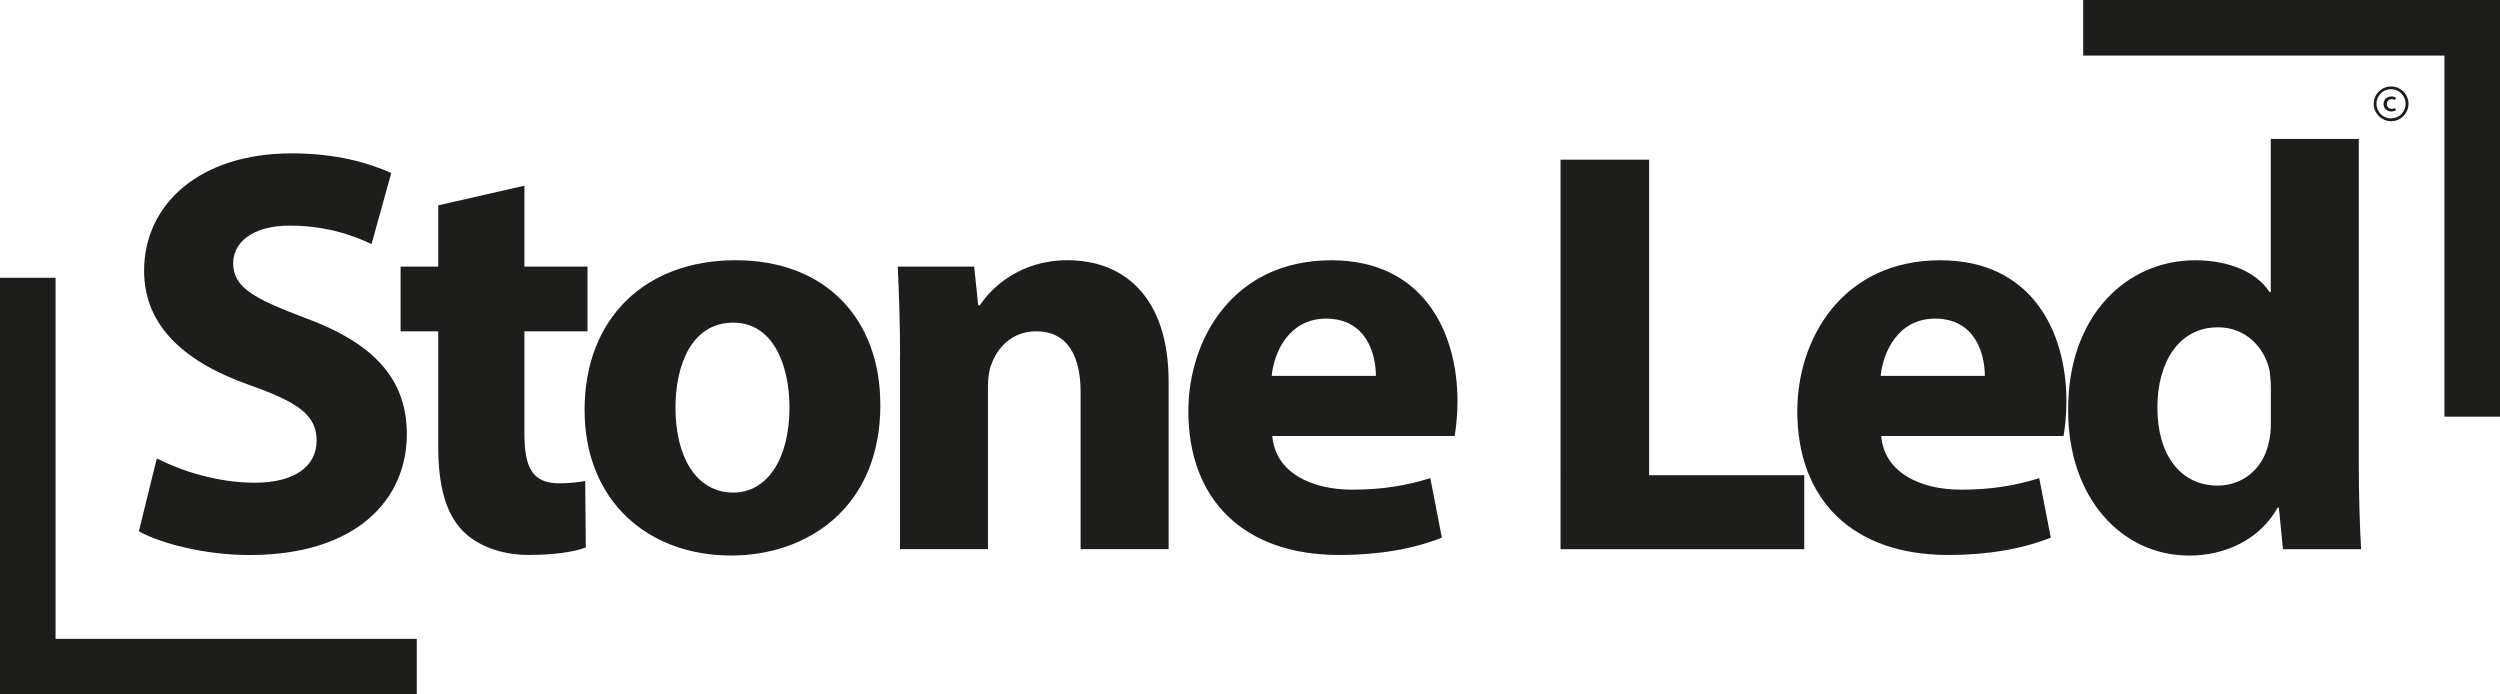
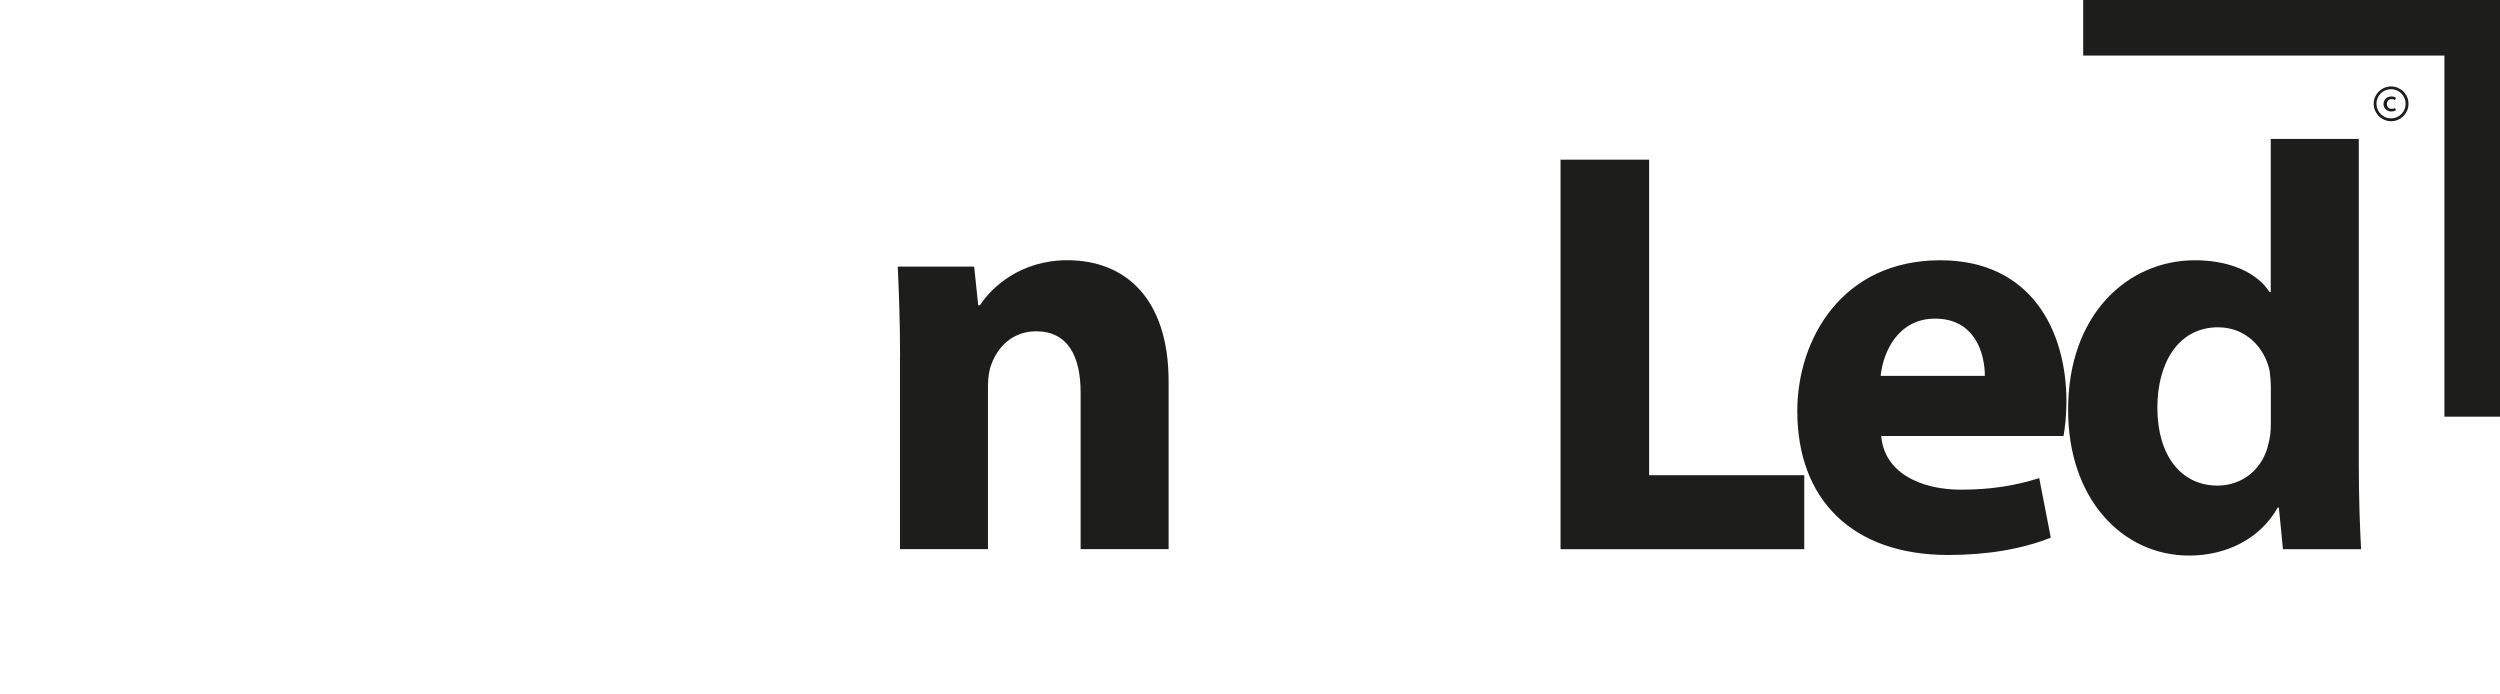
<svg xmlns="http://www.w3.org/2000/svg" id="Calque_2" data-name="Calque 2" viewBox="0 0 510.24 141.73">
  <defs>
    <style>
      .cls-1 {
        fill: #1d1d1b;
      }
    </style>
  </defs>
  <g id="Calque_1-2" data-name="Calque 1">
    <g>
      <g>
-         <path class="cls-1" d="M32.01,93.57c4.84,2.48,12.29,4.95,19.97,4.95,8.27,0,12.64-3.42,12.64-8.61s-3.78-7.78-13.35-11.2c-13.23-4.6-21.86-11.91-21.86-23.47,0-13.56,11.34-23.94,30.12-23.94,8.98,0,15.59,1.89,20.32,4.01l-4.02,14.51c-3.19-1.53-8.86-3.77-16.66-3.77s-11.58,3.54-11.58,7.67c0,5.07,4.49,7.31,14.77,11.2,14.06,5.19,20.67,12.5,20.67,23.71,0,13.33-10.28,24.65-32.13,24.65-9.1,0-18.08-2.36-22.56-4.84l3.66-14.86Z" />
-         <path class="cls-1" d="M107.03,37.9v16.51h12.88v13.21h-12.88v20.88c0,6.96,1.65,10.14,7.09,10.14,2.24,0,4.02-.24,5.32-.47l.12,13.56c-2.36.94-6.62,1.53-11.69,1.53-5.79,0-10.63-2.01-13.47-4.95-3.31-3.42-4.96-8.96-4.96-17.1v-23.59h-7.68v-13.21h7.68v-12.5l17.6-4.01Z" />
-         <path class="cls-1" d="M179.68,82.6c0,21.11-15,30.78-30.48,30.78-16.89,0-29.89-11.09-29.89-29.72s12.29-30.55,30.83-30.55,29.53,12.15,29.53,29.49ZM137.86,83.19c0,9.91,4.14,17.34,11.81,17.34,6.97,0,11.46-6.96,11.46-17.34,0-8.61-3.31-17.34-11.46-17.34-8.62,0-11.81,8.85-11.81,17.34Z" />
        <path class="cls-1" d="M183.7,72.81c0-7.19-.24-13.33-.47-18.4h15.59l.83,7.9h.35c2.36-3.66,8.27-9.2,17.84-9.2,11.81,0,20.67,7.78,20.67,24.77v34.2h-17.96v-31.96c0-7.43-2.6-12.5-9.1-12.5-4.96,0-7.92,3.42-9.1,6.72-.47,1.06-.71,2.83-.71,4.48v33.26h-17.96v-39.28Z" />
-         <path class="cls-1" d="M259.67,88.97c.59,7.43,7.91,10.97,16.3,10.97,6.14,0,11.1-.83,15.95-2.36l2.36,12.15c-5.91,2.36-13.11,3.54-20.91,3.54-19.61,0-30.83-11.32-30.83-29.37,0-14.63,9.1-30.78,29.18-30.78,18.67,0,25.75,14.51,25.75,28.78,0,3.07-.35,5.78-.59,7.08h-37.21ZM280.81,76.71c0-4.36-1.89-11.68-10.16-11.68-7.56,0-10.63,6.84-11.1,11.68h21.26Z" />
        <path class="cls-1" d="M318.5,32.59h18.08v64.4h31.66v15.1h-49.74V32.59Z" />
        <path class="cls-1" d="M383.95,88.97c.59,7.43,7.91,10.97,16.3,10.97,6.14,0,11.11-.83,15.95-2.36l2.36,12.15c-5.91,2.36-13.11,3.54-20.91,3.54-19.61,0-30.83-11.32-30.83-29.37,0-14.63,9.1-30.78,29.18-30.78,18.67,0,25.75,14.51,25.75,28.78,0,3.07-.35,5.78-.59,7.08h-37.21ZM405.1,76.71c0-4.36-1.89-11.68-10.16-11.68-7.56,0-10.63,6.84-11.1,11.68h21.26Z" />
        <path class="cls-1" d="M481.42,28.35v66.52c0,6.49.24,13.33.47,17.22h-15.95l-.83-8.49h-.24c-3.66,6.49-10.63,9.79-18.08,9.79-13.7,0-24.69-11.68-24.69-29.6-.12-19.46,12.05-30.67,25.87-30.67,7.09,0,12.64,2.48,15.24,6.49h.24v-31.26h17.96ZM463.46,78.83c0-.94-.12-2.24-.24-3.18-1.06-4.84-4.96-8.85-10.51-8.85-8.15,0-12.4,7.31-12.4,16.39,0,9.79,4.84,15.92,12.29,15.92,5.2,0,9.33-3.54,10.4-8.61.35-1.3.47-2.6.47-4.13v-7.55Z" />
      </g>
      <polygon class="cls-1" points="510.21 0 498.9 0 425.17 0 425.17 11.34 498.9 11.34 498.9 85.04 510.24 85.04 510.24 0 510.21 0" />
-       <polygon class="cls-1" points=".02 141.73 11.34 141.73 85.06 141.73 85.06 130.39 11.34 130.39 11.34 56.69 0 56.69 0 141.73 .02 141.73" />
      <path class="cls-1" d="M484.46,21.19c0-.49.09-.95.28-1.38s.44-.81.77-1.13c.33-.32.7-.58,1.13-.76s.89-.28,1.37-.28.95.09,1.38.28.81.44,1.13.76.58.7.77,1.13.28.89.28,1.38-.09.95-.28,1.37-.44.81-.77,1.13c-.32.33-.7.58-1.13.77s-.89.28-1.38.28-.95-.09-1.37-.28-.81-.44-1.13-.77c-.33-.33-.58-.7-.77-1.13s-.28-.89-.28-1.37ZM485.03,21.19c0,.41.08.79.23,1.15.15.36.37.68.64.95.27.27.59.49.95.64.36.16.74.23,1.15.23s.8-.08,1.16-.23c.36-.15.68-.37.95-.64.27-.27.49-.59.64-.95.15-.36.23-.74.23-1.15s-.08-.8-.23-1.16c-.16-.36-.37-.68-.64-.95-.27-.28-.59-.49-.95-.65-.36-.15-.75-.23-1.16-.23s-.8.08-1.16.23c-.36.16-.68.37-.95.65-.28.28-.49.59-.64.96-.15.36-.23.75-.23,1.15ZM488.12,20.23c.15,0,.3.02.42.07.13.05.21.09.25.13l.23-.47s-.09-.06-.26-.15c-.17-.09-.41-.13-.72-.13-.29,0-.56.07-.8.2-.24.14-.43.32-.57.56-.14.23-.21.5-.21.79s.07.54.21.77.33.41.57.55.51.21.8.21c.15,0,.3-.02.43-.05.13-.03.25-.07.35-.11.1-.04.16-.07.2-.09l-.23-.47s-.12.07-.24.11c-.12.04-.26.06-.42.06-.28,0-.52-.09-.7-.27s-.28-.42-.28-.72.09-.54.28-.72c.18-.18.42-.27.7-.27Z" />
    </g>
  </g>
</svg>